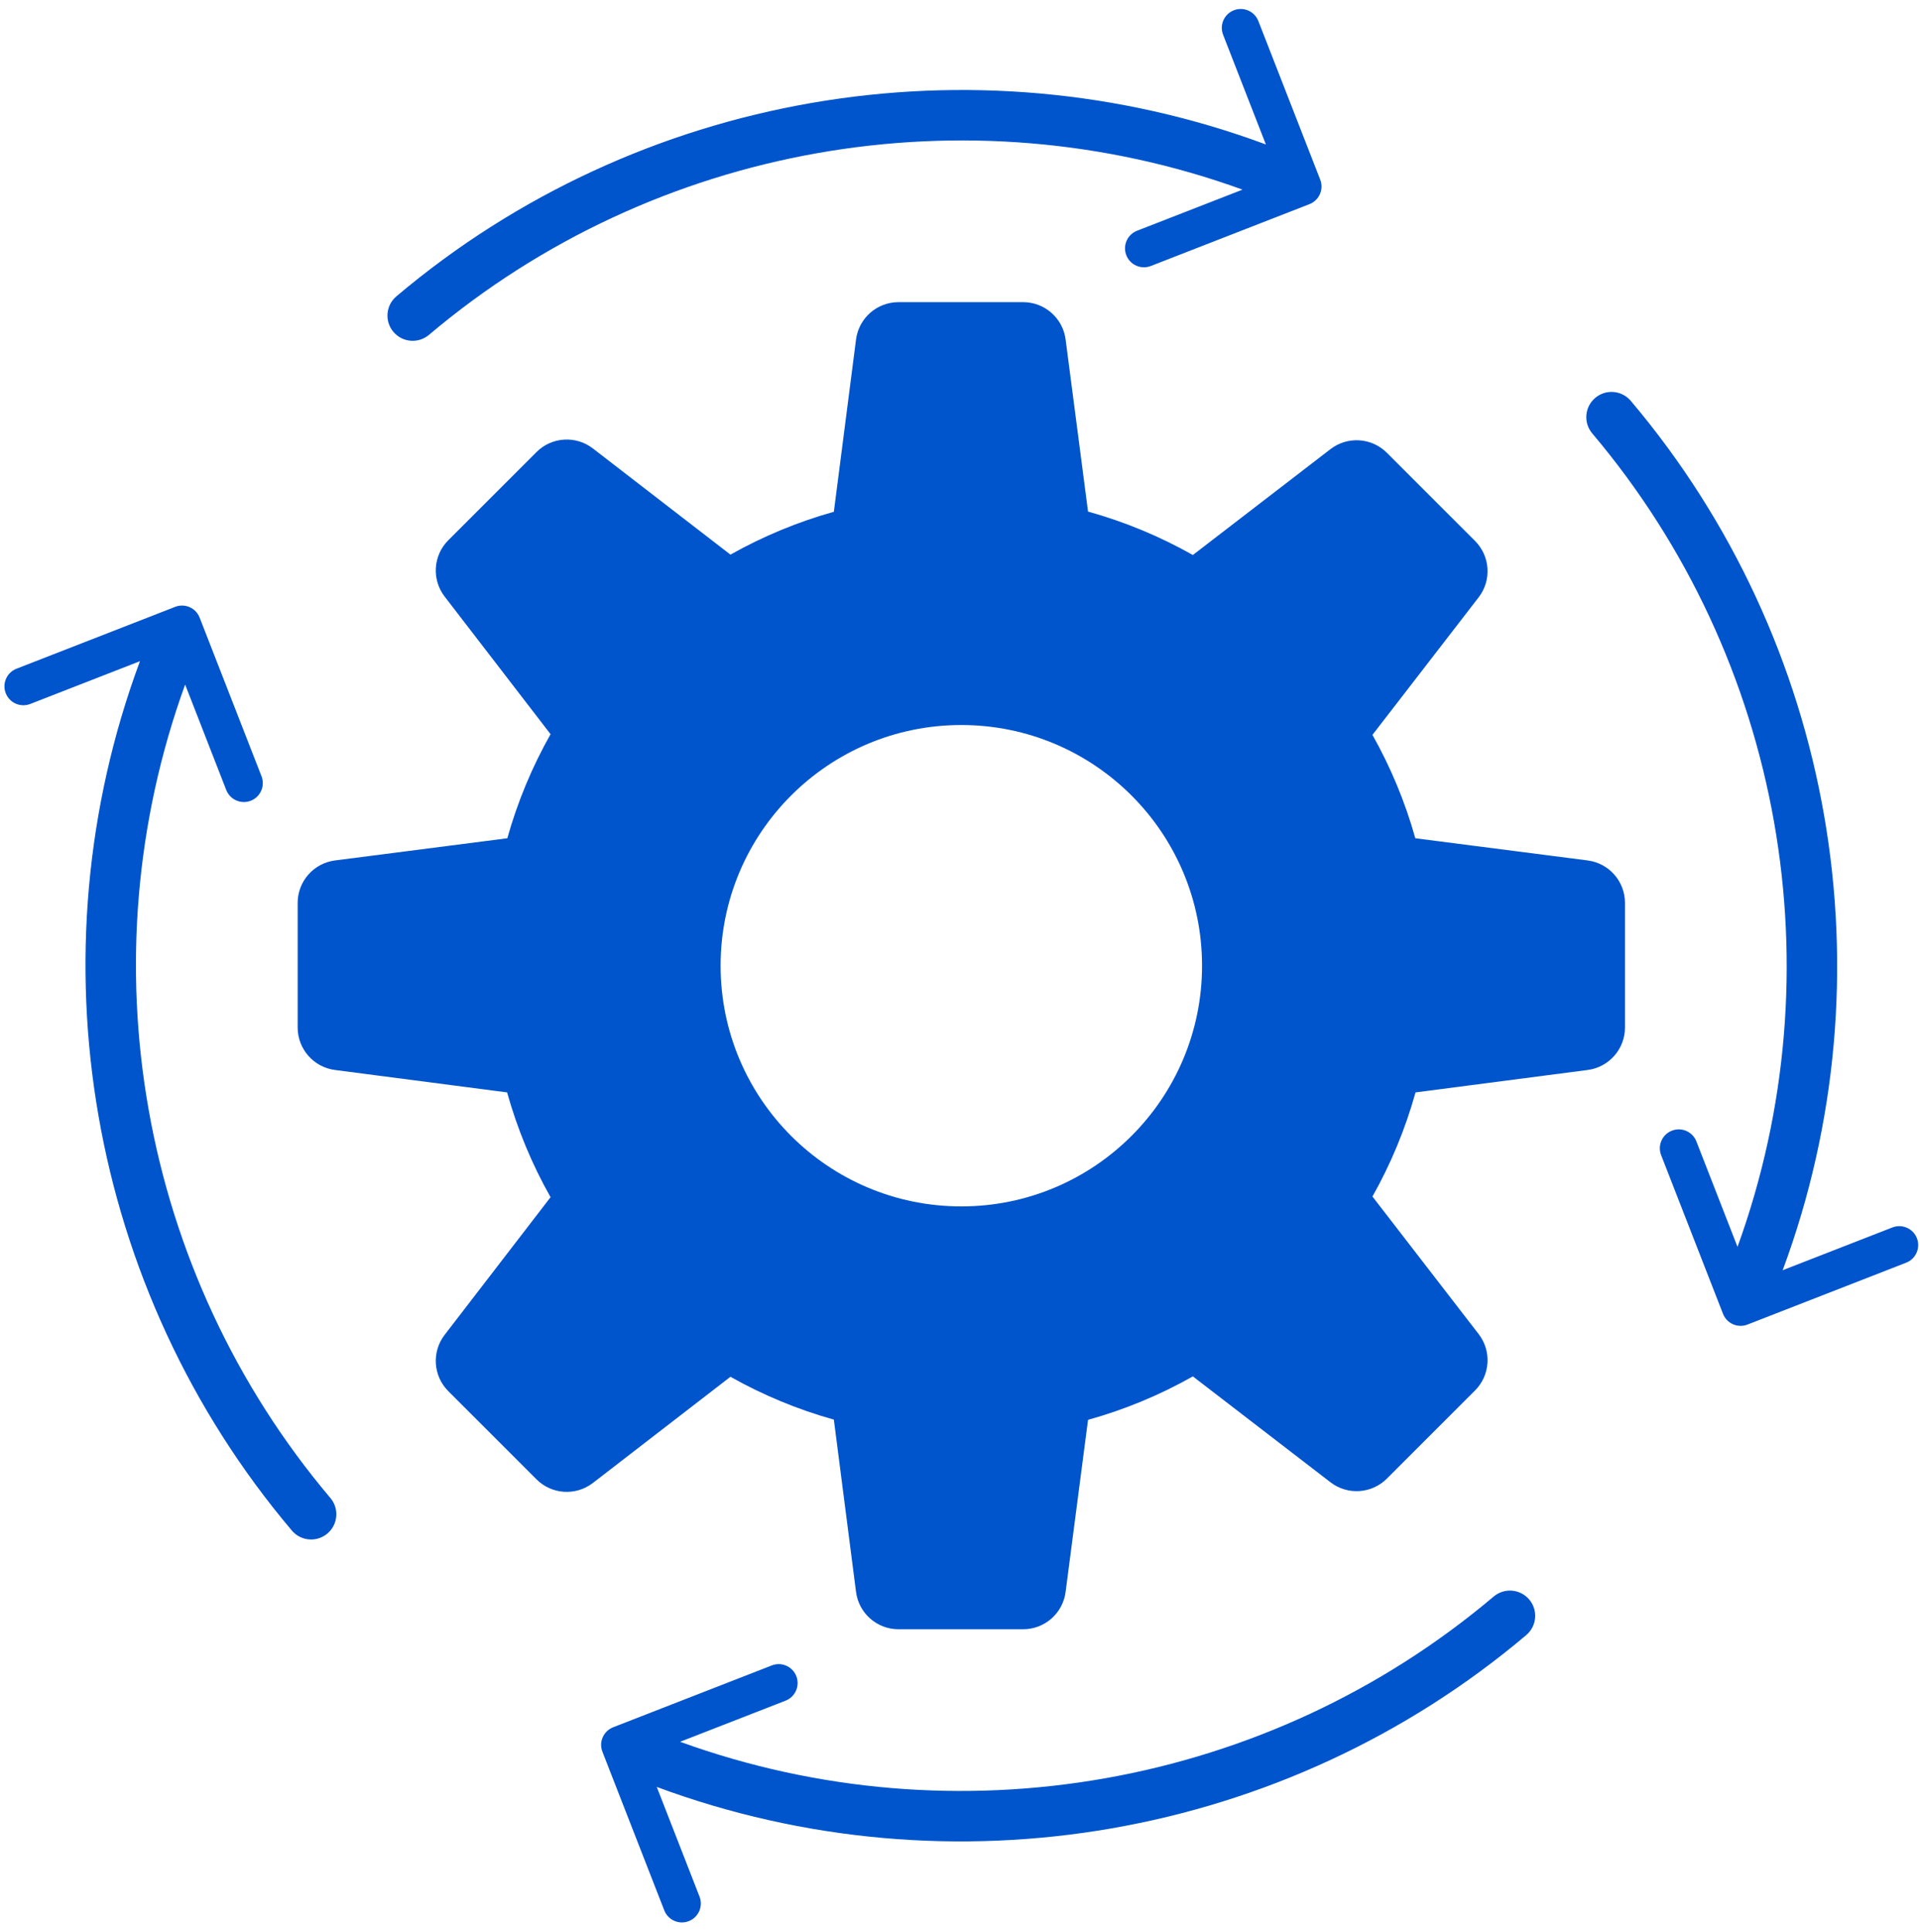
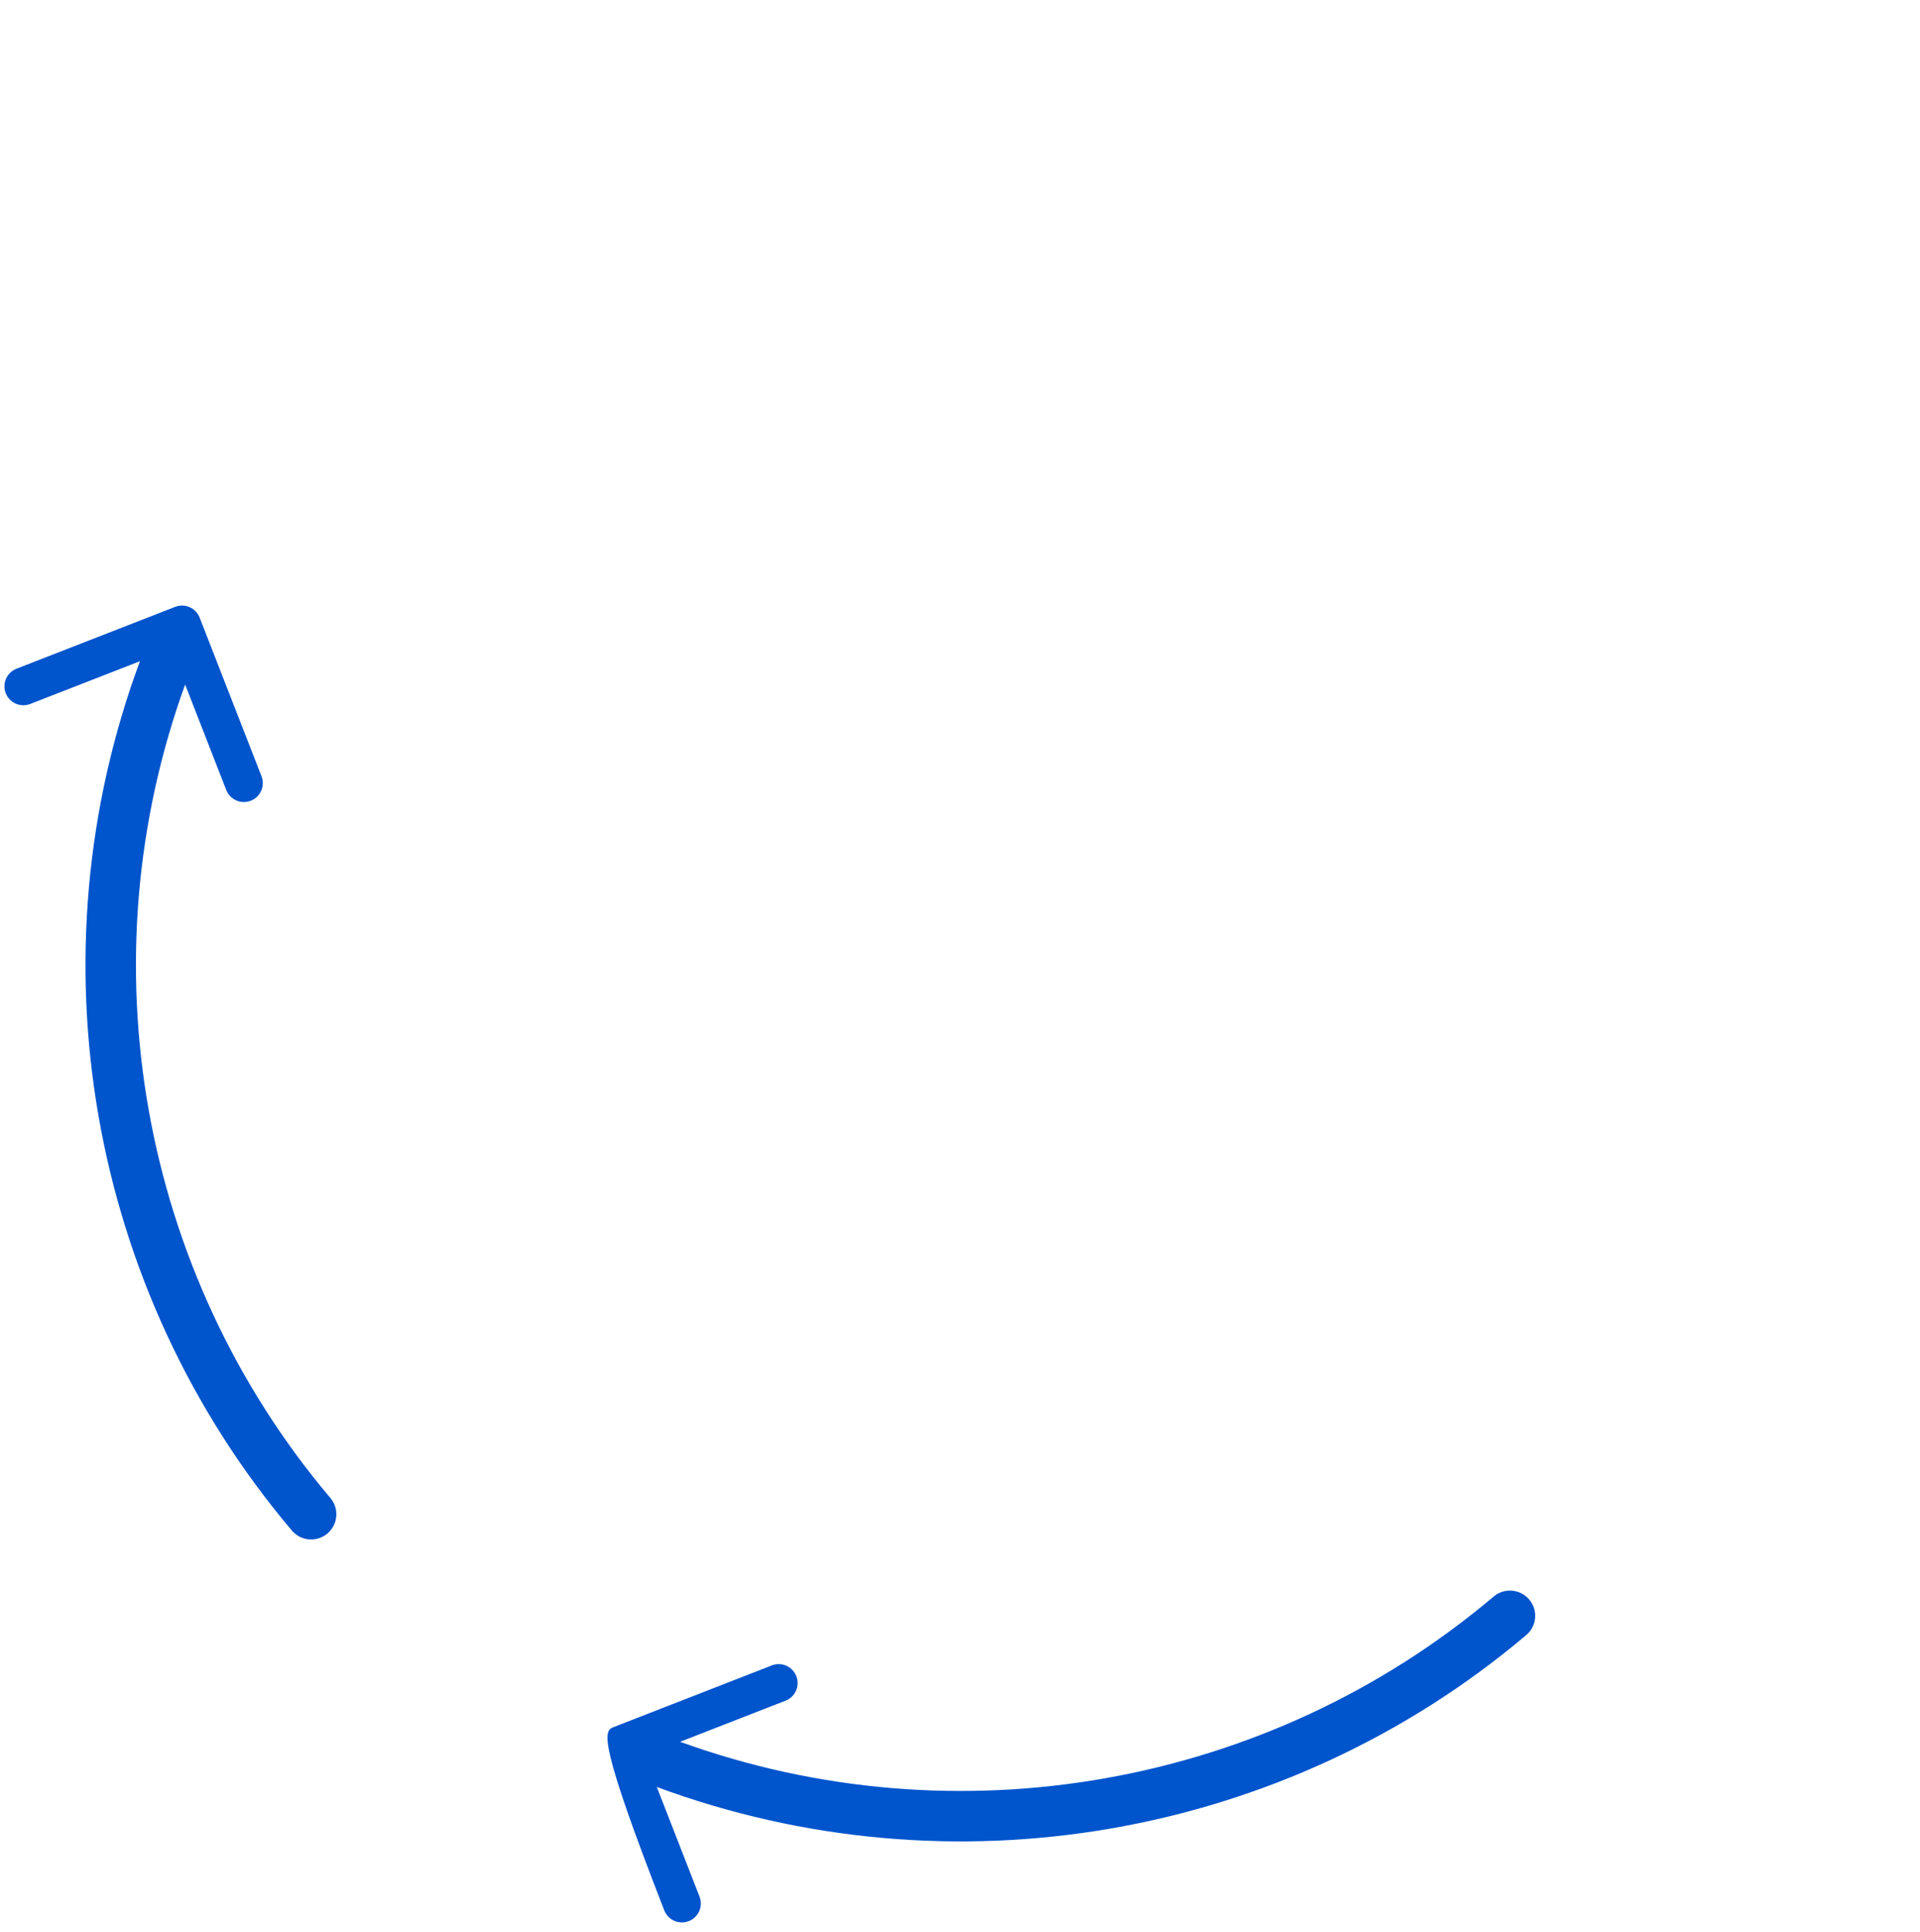
<svg xmlns="http://www.w3.org/2000/svg" width="153" height="154" viewBox="0 0 153 154" fill="none">
-   <path fill-rule="evenodd" clip-rule="evenodd" d="M84.915 27.052C84.694 25.353 83.246 24.081 81.532 24.081H71.599C69.883 24.081 68.434 25.356 68.215 27.058L66.448 40.788C63.544 41.602 60.782 42.756 58.208 44.204L47.247 35.743C45.889 34.694 43.963 34.818 42.75 36.031L35.726 43.055C34.514 44.267 34.389 46.19 35.434 47.548L43.873 58.515C42.411 61.105 41.246 63.885 40.427 66.809L26.697 68.576C24.995 68.795 23.72 70.244 23.72 71.96V81.893C23.72 83.607 24.992 85.055 26.691 85.277L40.41 87.064C41.231 90.01 42.401 92.81 43.873 95.417L35.434 106.384C34.389 107.743 34.514 109.666 35.726 110.877L42.75 117.901C43.963 119.115 45.889 119.238 47.247 118.19L58.208 109.728C60.782 111.177 63.544 112.331 66.448 113.144L68.215 126.875C68.434 128.577 69.883 129.851 71.599 129.851H81.532C83.246 129.851 84.694 128.58 84.915 126.88L86.703 113.161C89.649 112.341 92.449 111.171 95.056 109.698L106.023 118.137C107.382 119.182 109.304 119.057 110.516 117.845L117.54 110.821C118.754 109.608 118.877 107.682 117.829 106.324L109.367 95.363C110.826 92.772 111.985 89.99 112.8 87.064L126.519 85.277C128.218 85.055 129.49 83.607 129.49 81.893V71.96C129.49 70.244 128.216 68.795 126.514 68.576L112.783 66.809C111.97 63.905 110.816 61.143 109.367 58.569L117.829 47.608C118.877 46.25 118.754 44.324 117.54 43.111L110.516 36.087C109.304 34.875 107.382 34.75 106.023 35.795L95.056 44.234C92.449 42.762 89.649 41.592 86.703 40.772L84.915 27.052ZM76.605 96.149C87.199 96.149 95.788 87.56 95.788 76.966C95.788 66.372 87.199 57.784 76.605 57.784C66.011 57.784 57.423 66.372 57.423 76.966C57.423 87.56 66.011 96.149 76.605 96.149Z" fill="#0054CC" />
-   <path d="M104.348 16.27C105.123 15.968 105.507 15.094 105.205 14.318L100.275 1.676C99.973 0.9 99.099 0.516 98.323 0.819C97.547 1.121 97.163 1.995 97.466 2.771L100.875 11.514C77.444 2.815 50.82 7.361 31.588 23.618C30.74 24.334 30.634 25.603 31.35 26.451C32.067 27.299 33.335 27.405 34.183 26.688C52.176 11.479 77.049 7.147 99.013 15.114L90.61 18.39C89.834 18.693 89.45 19.567 89.753 20.343C90.055 21.118 90.929 21.502 91.705 21.2L104.348 16.27Z" fill="#0054CC" />
-   <path d="M138.458 99.374C146.424 77.41 142.093 52.537 126.883 34.544C126.166 33.696 126.273 32.428 127.121 31.711C127.968 30.994 129.237 31.101 129.954 31.949C146.21 51.181 150.757 77.805 142.057 101.236L150.8 97.827C151.576 97.525 152.45 97.908 152.753 98.684C153.055 99.46 152.672 100.334 151.896 100.636L139.253 105.566C138.477 105.868 137.603 105.484 137.301 104.709L132.372 92.066C132.069 91.29 132.453 90.416 133.229 90.114C134.005 89.811 134.879 90.195 135.181 90.971L138.458 99.374Z" fill="#0054CC" />
  <path d="M15.909 49.224C15.607 48.448 14.733 48.064 13.957 48.367L1.315 53.296C0.539 53.598 0.155 54.472 0.458 55.248C0.76 56.024 1.634 56.408 2.41 56.105L11.153 52.697C2.454 76.127 7 102.752 23.257 121.984C23.974 122.832 25.242 122.938 26.09 122.221C26.938 121.504 27.044 120.236 26.327 119.388C11.118 101.395 6.786 76.522 14.753 54.558L18.029 62.962C18.332 63.737 19.206 64.121 19.982 63.819C20.758 63.516 21.141 62.642 20.839 61.866L15.909 49.224Z" fill="#0054CC" />
-   <path d="M54.197 138.819C76.161 146.785 101.034 142.454 119.027 127.244C119.875 126.527 121.143 126.634 121.86 127.482C122.577 128.329 122.471 129.598 121.623 130.315C102.391 146.571 75.766 151.118 52.336 142.418L55.744 151.161C56.047 151.937 55.663 152.811 54.887 153.114C54.112 153.416 53.237 153.033 52.935 152.257L48.006 139.614C47.703 138.838 48.087 137.964 48.863 137.662L61.505 132.733C62.281 132.43 63.155 132.814 63.458 133.59C63.76 134.366 63.376 135.24 62.601 135.542L54.197 138.819Z" fill="#0054CC" />
+   <path d="M54.197 138.819C76.161 146.785 101.034 142.454 119.027 127.244C119.875 126.527 121.143 126.634 121.86 127.482C122.577 128.329 122.471 129.598 121.623 130.315C102.391 146.571 75.766 151.118 52.336 142.418L55.744 151.161C56.047 151.937 55.663 152.811 54.887 153.114C54.112 153.416 53.237 153.033 52.935 152.257C47.703 138.838 48.087 137.964 48.863 137.662L61.505 132.733C62.281 132.43 63.155 132.814 63.458 133.59C63.76 134.366 63.376 135.24 62.601 135.542L54.197 138.819Z" fill="#0054CC" />
</svg>